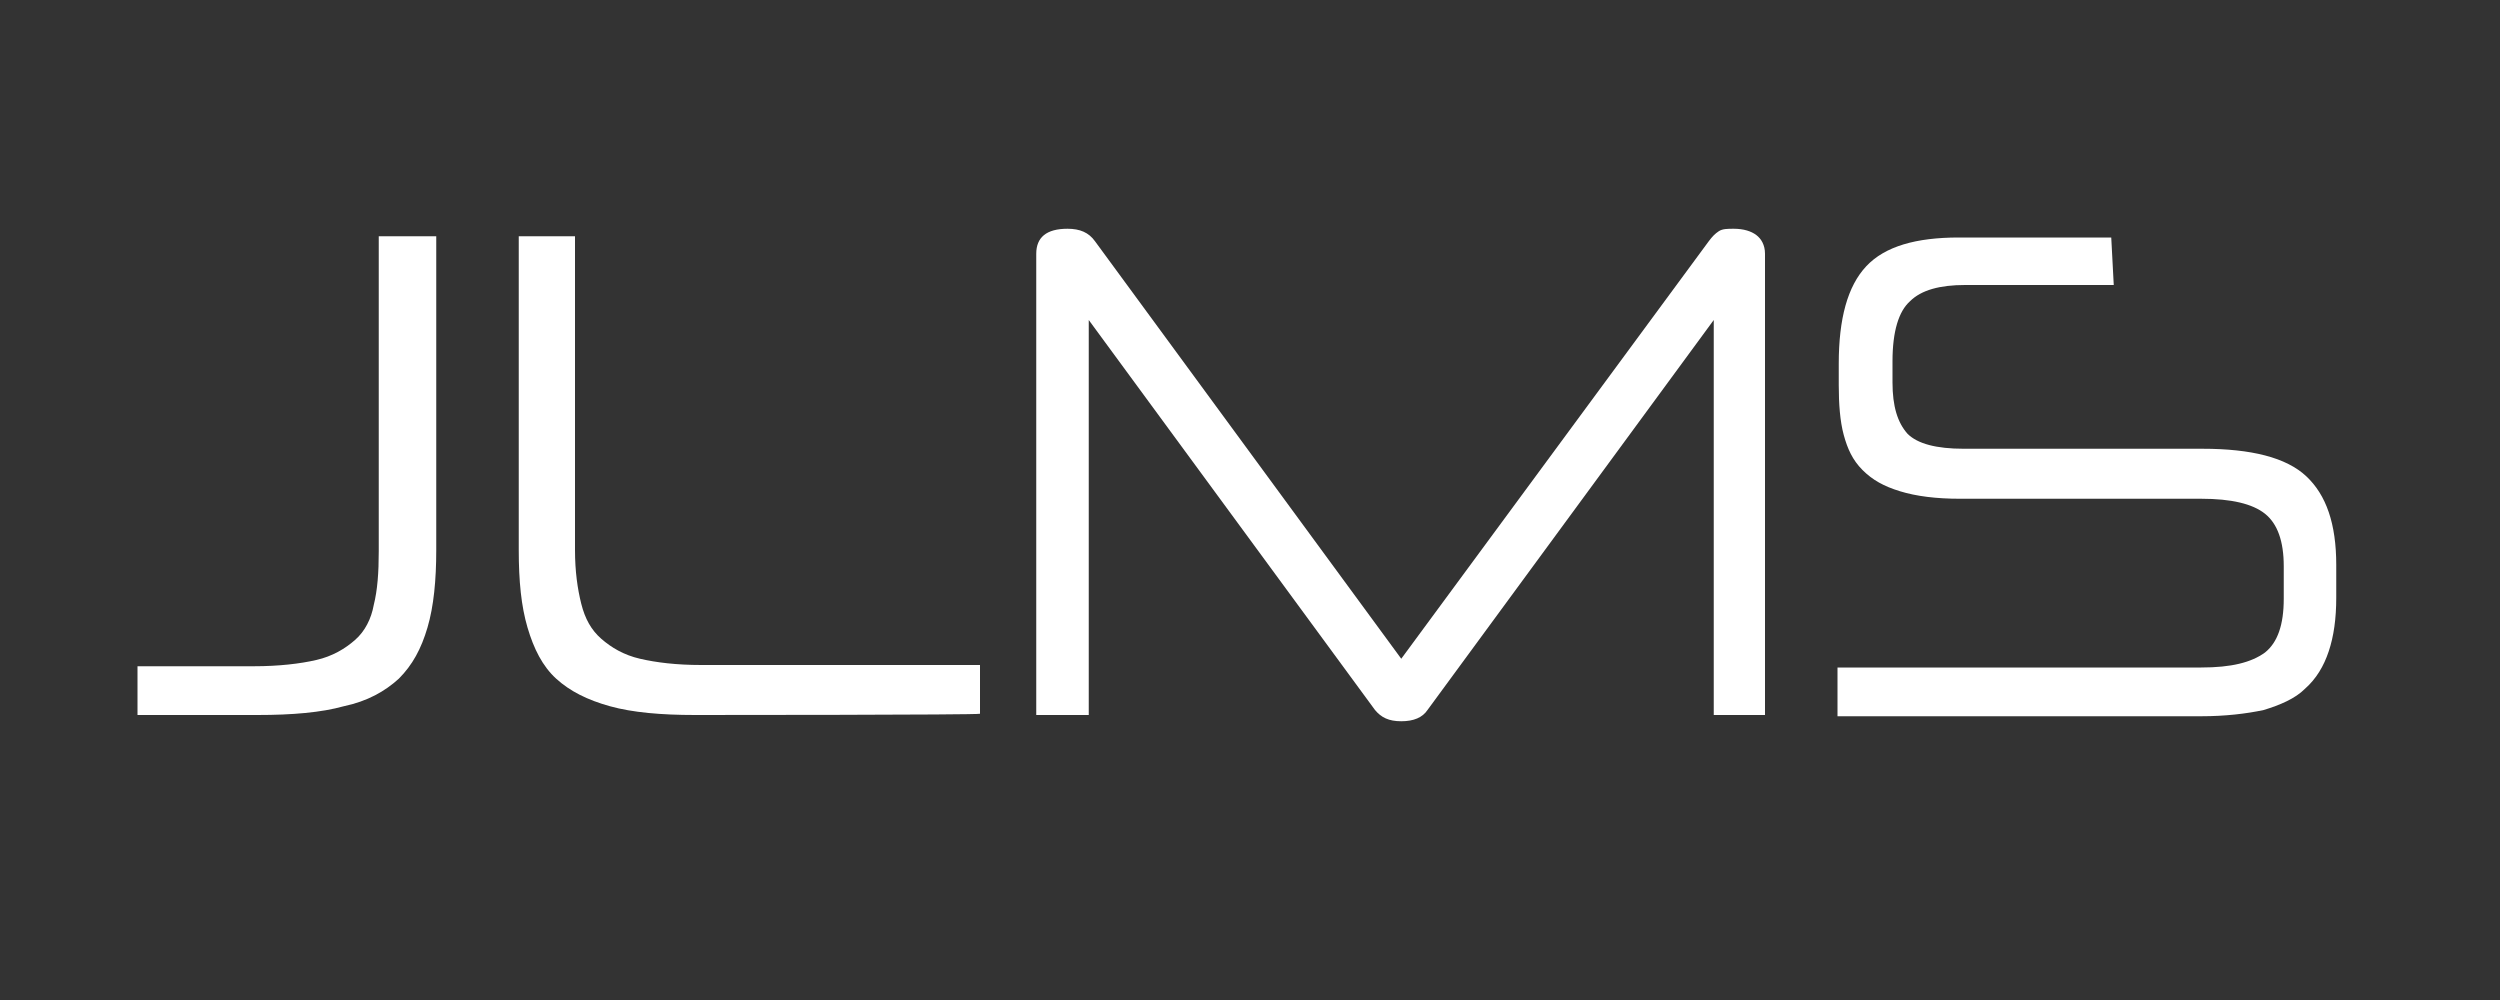
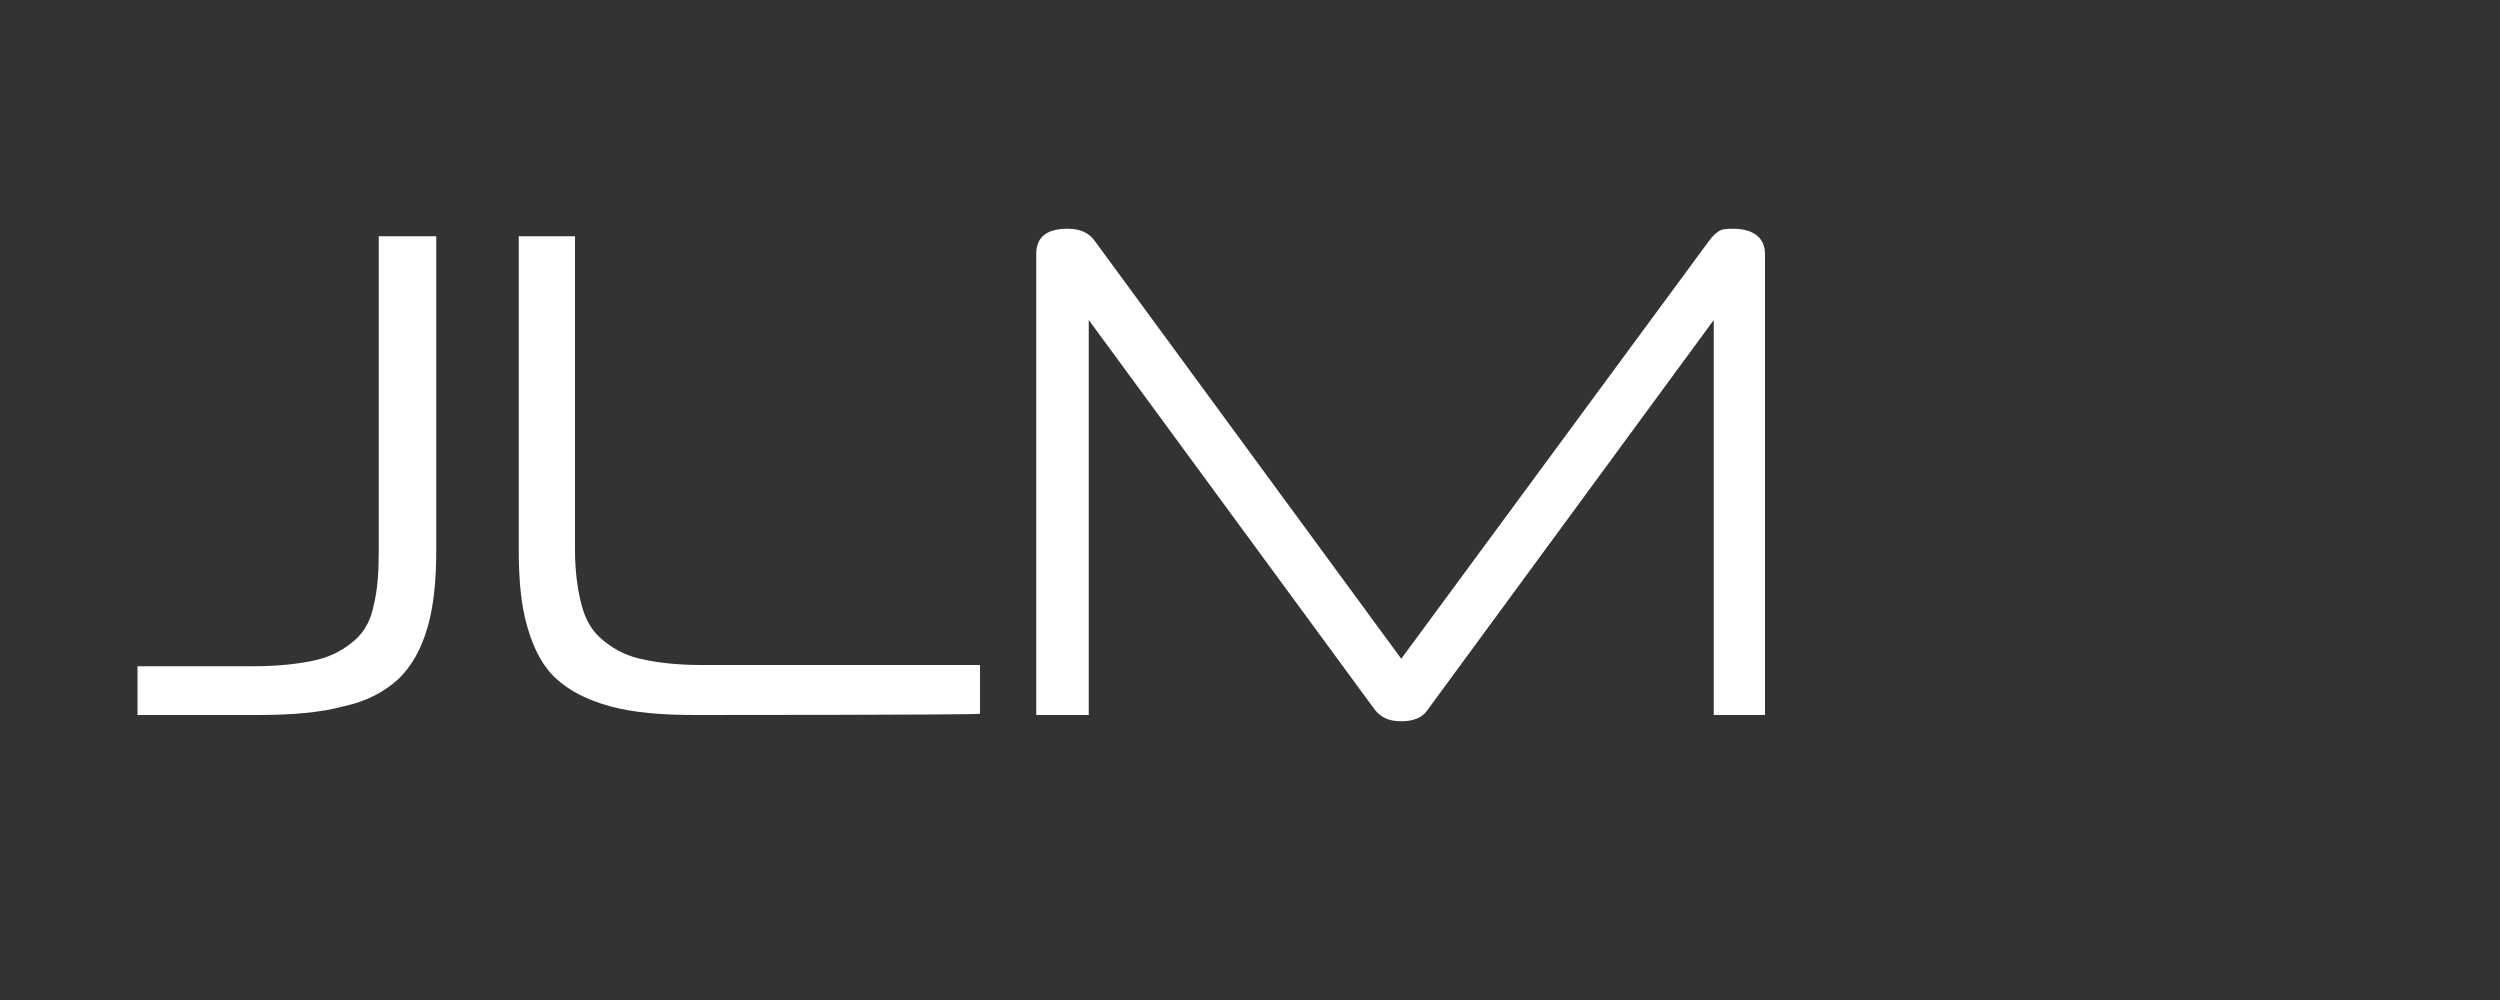
<svg xmlns="http://www.w3.org/2000/svg" version="1.1" id="Layer_1" x="0px" y="0px" viewBox="0 0 200 80" style="enable-background:new 0 0 200 80;" xml:space="preserve">
  <rect x="0" y="0" width="200" height="80" fill="#333333" stroke="none" />
  <style type="text/css">
	.st0{fill:#FFFFFF;}
</style>
  <g>
    <path class="st0" d="M11,57.2v-3.9h9.3c2,0,3.7-0.2,5-0.5c1.3-0.3,2.3-0.9,3.1-1.6c0.8-0.7,1.3-1.7,1.5-2.8   c0.3-1.2,0.4-2.6,0.4-4.3V18.9h4.6V44c0,2.4-0.2,4.5-0.7,6.2c-0.5,1.7-1.2,3-2.3,4.1c-1.1,1-2.5,1.8-4.4,2.2   c-1.8,0.5-4.1,0.7-6.9,0.7H11z" />
    <path class="st0" d="M55.6,57.2c-2.7,0-5-0.2-6.8-0.7c-1.8-0.5-3.2-1.2-4.3-2.2s-1.8-2.4-2.3-4.1c-0.5-1.7-0.7-3.7-0.7-6.2V18.9H46   V44c0,1.7,0.2,3.1,0.5,4.3c0.3,1.2,0.8,2.1,1.6,2.8c0.8,0.7,1.8,1.3,3.1,1.6s2.9,0.5,4.9,0.5h22.3v3.9   C78.3,57.2,55.6,57.2,55.6,57.2z" />
    <path class="st0" d="M137.1,57.2V25.6l-22.9,31.2c-0.4,0.6-1.1,0.9-2.1,0.9s-1.6-0.3-2.1-0.9L87.1,25.6v31.6h-4.2V20.3   c0-1.3,0.8-2,2.5-2c1,0,1.7,0.3,2.2,1l24.5,33.4l24.6-33.4c0.3-0.4,0.5-0.6,0.8-0.8s0.7-0.2,1.2-0.2c0.8,0,1.4,0.2,1.8,0.5   s0.7,0.8,0.7,1.5v36.9C141.3,57.2,137.1,57.2,137.1,57.2z" />
-     <path class="st0" d="M169.1,22.8h-11.9c-2,0-3.5,0.4-4.4,1.3c-0.9,0.8-1.4,2.4-1.4,4.8v1.7c0,1.9,0.4,3.2,1.2,4.1   c0.8,0.8,2.3,1.2,4.5,1.2h19.1c3.9,0,6.7,0.7,8.3,2.2s2.4,3.8,2.4,7.1v2.6c0,1.7-0.2,3.1-0.6,4.3s-1,2.2-1.9,3   c-0.8,0.8-2,1.3-3.3,1.7c-1.4,0.3-3.1,0.5-5,0.5h-29.1v-3.9h29.1c2.4,0,4-0.4,5.1-1.2c1-0.8,1.5-2.2,1.5-4.3v-2.6   c0-2-0.5-3.4-1.5-4.2c-1-0.8-2.7-1.2-5.1-1.2h-19.3c-1.9,0-3.5-0.2-4.8-0.6c-1.3-0.4-2.2-0.9-3-1.7s-1.2-1.7-1.5-2.8   s-0.4-2.5-0.4-4v-1.7c0-3.6,0.7-6.2,2.2-7.8s4-2.3,7.4-2.3h12.2L169.1,22.8L169.1,22.8z" />
  </g>
</svg>